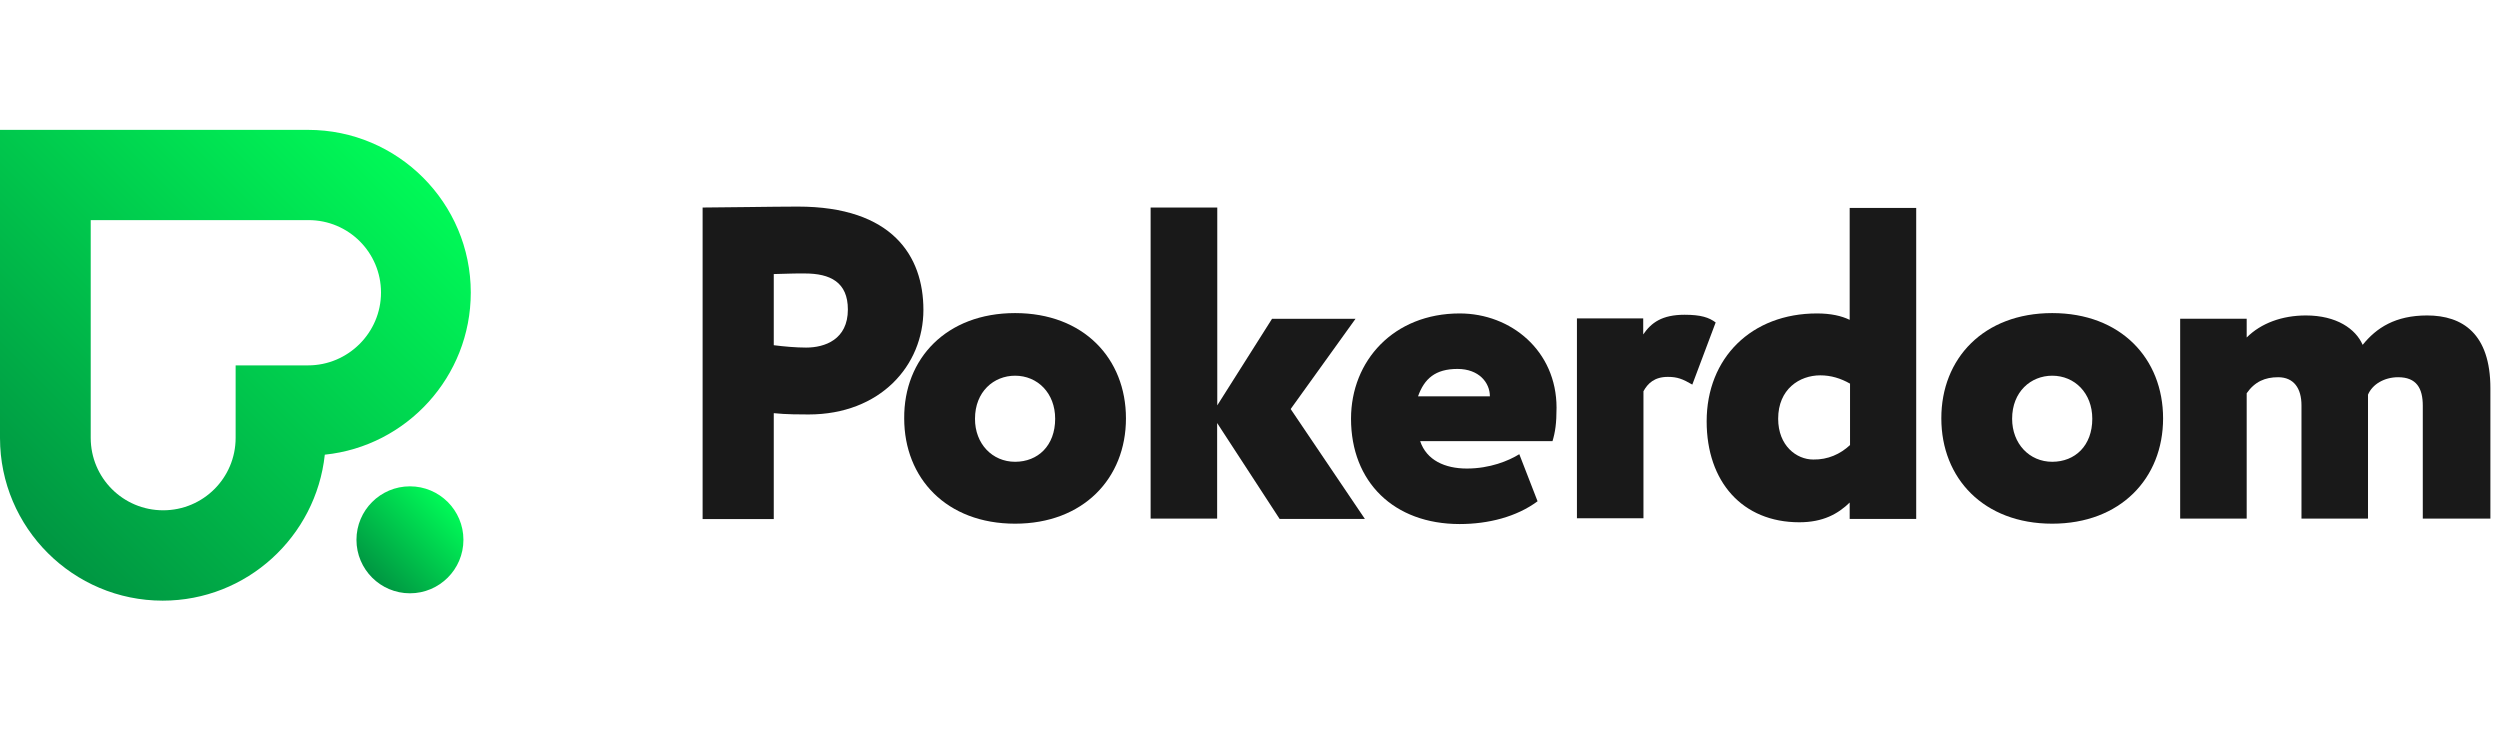
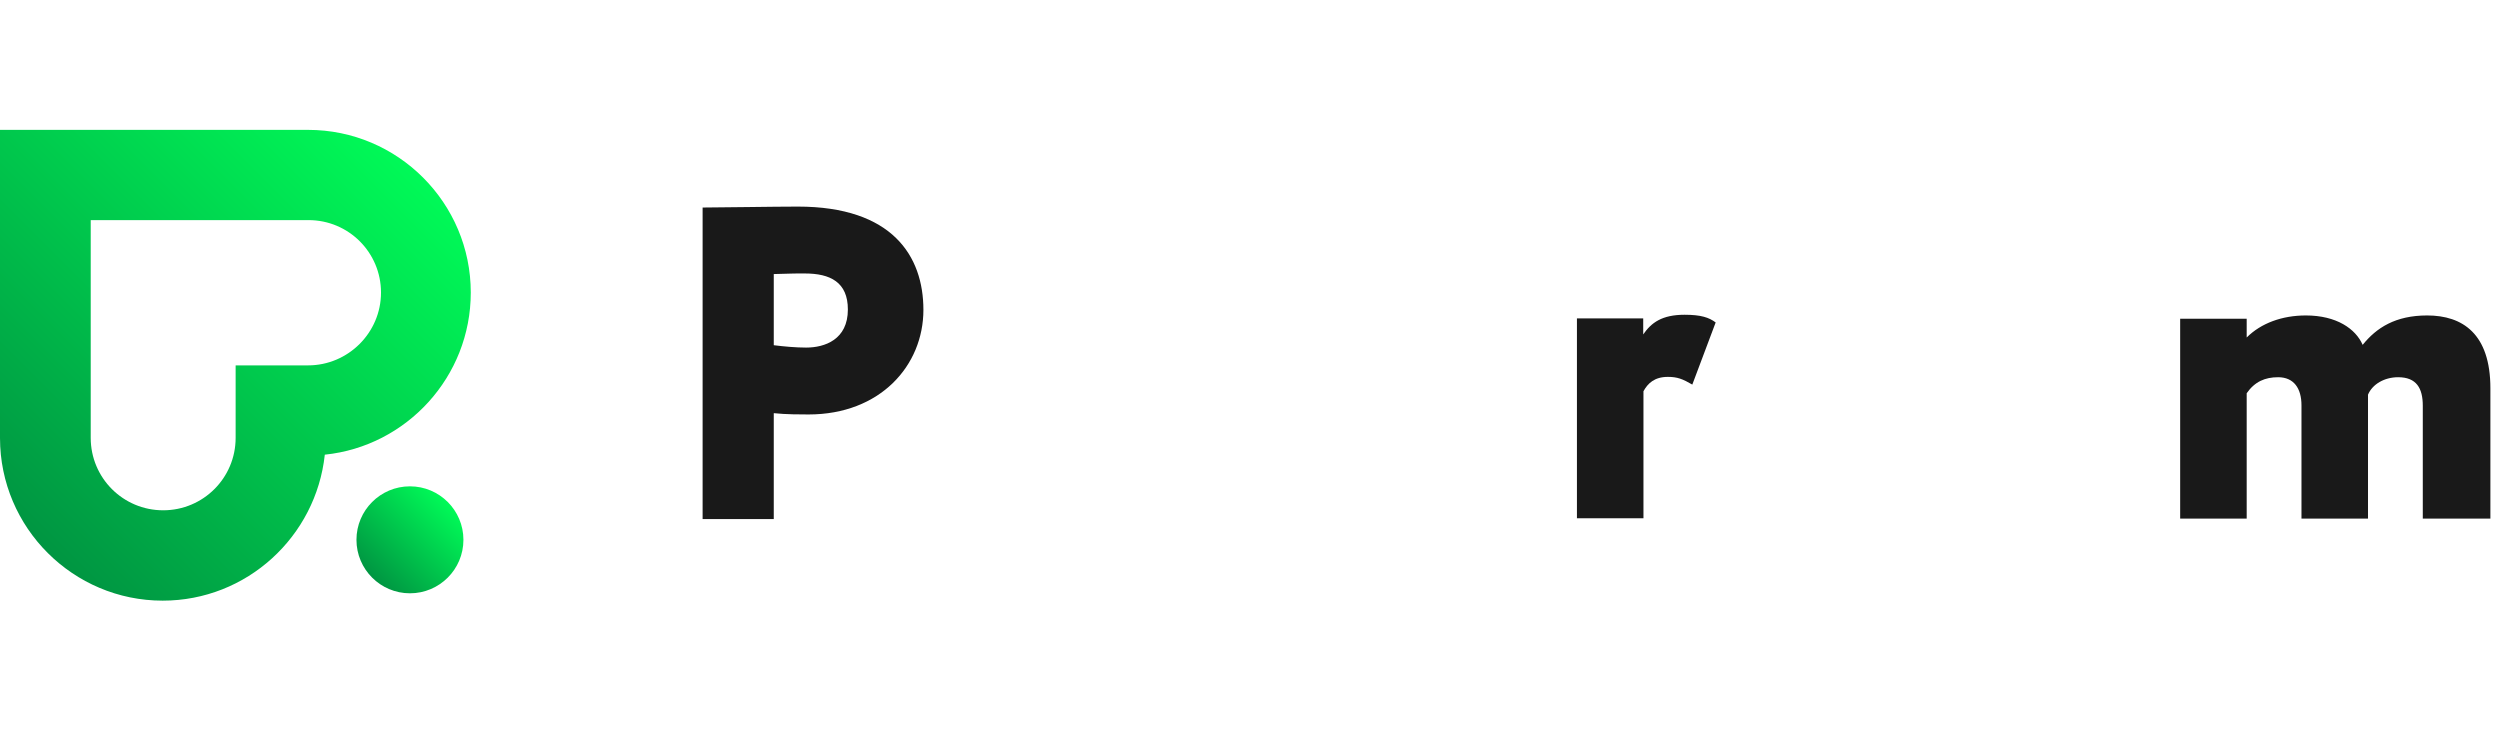
<svg xmlns="http://www.w3.org/2000/svg" width="154" height="45" viewBox="0 0 154 45" fill="none">
  <g clip-path="url(#clip0_659_3499)">
    <path d="M43.281 31.945V12.784C44.355 12.784 47.664 12.726 49.147 12.726C54.968 12.726 56.882 15.772 56.882 19.088C56.882 22.507 54.231 25.531 49.804 25.531C49.395 25.531 48.365 25.531 47.664 25.451V31.974H43.281V31.945ZM47.664 16.882V21.265C48.299 21.345 49.022 21.411 49.658 21.411C50.812 21.411 52.229 20.914 52.229 19.066C52.229 17.379 51.141 16.846 49.578 16.846C49 16.838 48.569 16.86 47.664 16.882Z" fill="#191919" />
-     <path d="M62.529 19.286C66.751 19.286 69.359 22.084 69.359 25.773C69.359 29.476 66.722 32.259 62.529 32.259C58.307 32.259 55.699 29.462 55.699 25.773C55.67 22.084 58.307 19.286 62.529 19.286ZM62.529 28.446C63.931 28.446 64.998 27.46 64.998 25.795C64.998 24.21 63.91 23.143 62.529 23.143C61.214 23.143 60.06 24.129 60.06 25.795C60.053 27.336 61.126 28.446 62.529 28.446Z" fill="#191919" />
-     <path d="M70.885 12.785H74.984V24.97L78.358 19.637H83.501L79.505 25.196L84.078 31.968H78.826L74.976 26.058V31.946H70.878V12.785H70.885Z" fill="#191919" />
-     <path d="M94.714 30.878C93.414 31.843 91.668 32.281 89.915 32.281C85.86 32.281 83.223 29.688 83.223 25.794C83.223 22.215 85.86 19.308 89.915 19.308C93.085 19.308 95.883 21.616 95.883 25.115C95.883 26.079 95.802 26.62 95.634 27.175H87.482C87.876 28.351 89.009 28.862 90.36 28.862C91.777 28.862 92.931 28.387 93.589 27.978L94.714 30.878ZM87.351 24.414H91.777C91.777 23.566 91.098 22.726 89.783 22.726C88.417 22.726 87.738 23.325 87.351 24.414Z" fill="#191919" />
    <path d="M97.124 19.615H101.222V20.601C101.719 19.878 102.376 19.389 103.772 19.389C104.78 19.389 105.276 19.557 105.685 19.863L104.246 23.691C103.647 23.341 103.319 23.216 102.742 23.216C101.916 23.216 101.507 23.611 101.237 24.1V31.924H97.139V19.615H97.124Z" fill="#191919" />
-     <path d="M113.962 30.937C113.224 31.66 112.296 32.172 110.835 32.172C107.336 32.172 105.13 29.681 105.13 25.955C105.13 22.047 107.892 19.308 111.924 19.308C112.771 19.308 113.429 19.454 113.94 19.702V12.807H118.038V31.967H113.94V30.937H113.962ZM113.962 27.416V23.632C113.385 23.304 112.786 23.121 112.128 23.121C110.85 23.121 109.535 23.968 109.535 25.794C109.535 27.46 110.667 28.307 111.697 28.307C112.603 28.322 113.363 27.971 113.962 27.416Z" fill="#191919" />
-     <path d="M126.416 19.286C130.639 19.286 133.246 22.084 133.246 25.773C133.246 29.476 130.609 32.259 126.416 32.259C122.194 32.259 119.586 29.462 119.586 25.773C119.579 22.084 122.194 19.286 126.416 19.286ZM126.416 28.446C127.819 28.446 128.885 27.46 128.885 25.795C128.885 24.21 127.797 23.143 126.416 23.143C125.102 23.143 123.947 24.129 123.947 25.795C123.947 27.336 125.014 28.446 126.416 28.446Z" fill="#191919" />
-     <path d="M153.342 31.945H149.244V24.991C149.244 23.917 148.857 23.237 147.725 23.237C146.877 23.237 146.139 23.668 145.869 24.311V31.945H141.771V24.969C141.771 23.917 141.296 23.237 140.332 23.237C139.529 23.237 138.893 23.508 138.396 24.224V31.945H134.298V19.636H138.396V20.79C139.28 19.907 140.58 19.432 142.041 19.432C143.933 19.432 145.109 20.257 145.54 21.243C146.388 20.191 147.557 19.432 149.514 19.432C151.698 19.432 153.408 20.564 153.408 23.917V31.945H153.342Z" fill="#191919" />
+     <path d="M153.342 31.945H149.244V24.991C149.244 23.917 148.857 23.237 147.725 23.237C146.877 23.237 146.139 23.668 145.869 24.311V31.945H141.771V24.969C141.771 23.917 141.296 23.237 140.332 23.237C139.529 23.237 138.893 23.508 138.396 24.224V31.945H134.298V19.636H138.396V20.79C139.28 19.907 140.58 19.432 142.041 19.432C143.933 19.432 145.109 20.257 145.54 21.243C146.388 20.191 147.557 19.432 149.514 19.432C151.698 19.432 153.408 20.564 153.408 23.917V31.945H153.342" fill="#191919" />
    <g clip-path="url(#clip1_659_3499)">
      <path d="M29 18.022C29 12.507 24.515 8 18.978 8H5.559H0V13.559V26.978C0 32.515 4.507 37 10.022 37C15.209 37 19.467 33.048 20.008 28.008C25.048 27.489 29 23.209 29 18.022ZM18.978 22.507H14.515V26.971C14.515 29.439 12.52 31.434 10.051 31.434C7.582 31.434 5.588 29.439 5.588 26.971V13.559H19.007C21.476 13.559 23.47 15.553 23.47 18.022C23.47 20.491 21.447 22.507 18.978 22.507Z" fill="url(#paint0_linear_659_3499)" />
      <path d="M25.253 36.547C27.072 36.547 28.547 35.071 28.547 33.252C28.547 31.434 27.072 29.958 25.253 29.958C23.434 29.958 21.958 31.434 21.958 33.252C21.958 35.071 23.434 36.547 25.253 36.547Z" fill="url(#paint1_linear_659_3499)" />
    </g>
  </g>
  <defs>
    <linearGradient id="paint0_linear_659_3499" x1="-0.766" y1="30.355" x2="22.356" y2="7.233" gradientUnits="userSpaceOnUse">
      <stop offset="0.005" stop-color="#009642" />
      <stop offset="1" stop-color="#00FA57" />
    </linearGradient>
    <linearGradient id="paint1_linear_659_3499" x1="22.934" y1="35.576" x2="27.581" y2="30.929" gradientUnits="userSpaceOnUse">
      <stop offset="0.005" stop-color="#009642" />
      <stop offset="1" stop-color="#00FA57" />
    </linearGradient>
    <clipPath id="clip0_659_3499">
      <rect width="153.408" height="45" fill="white" />
    </clipPath>
    <clipPath id="clip1_659_3499">
      <rect width="29" height="29" fill="white" transform="translate(0 8)" />
    </clipPath>
  </defs>
</svg>